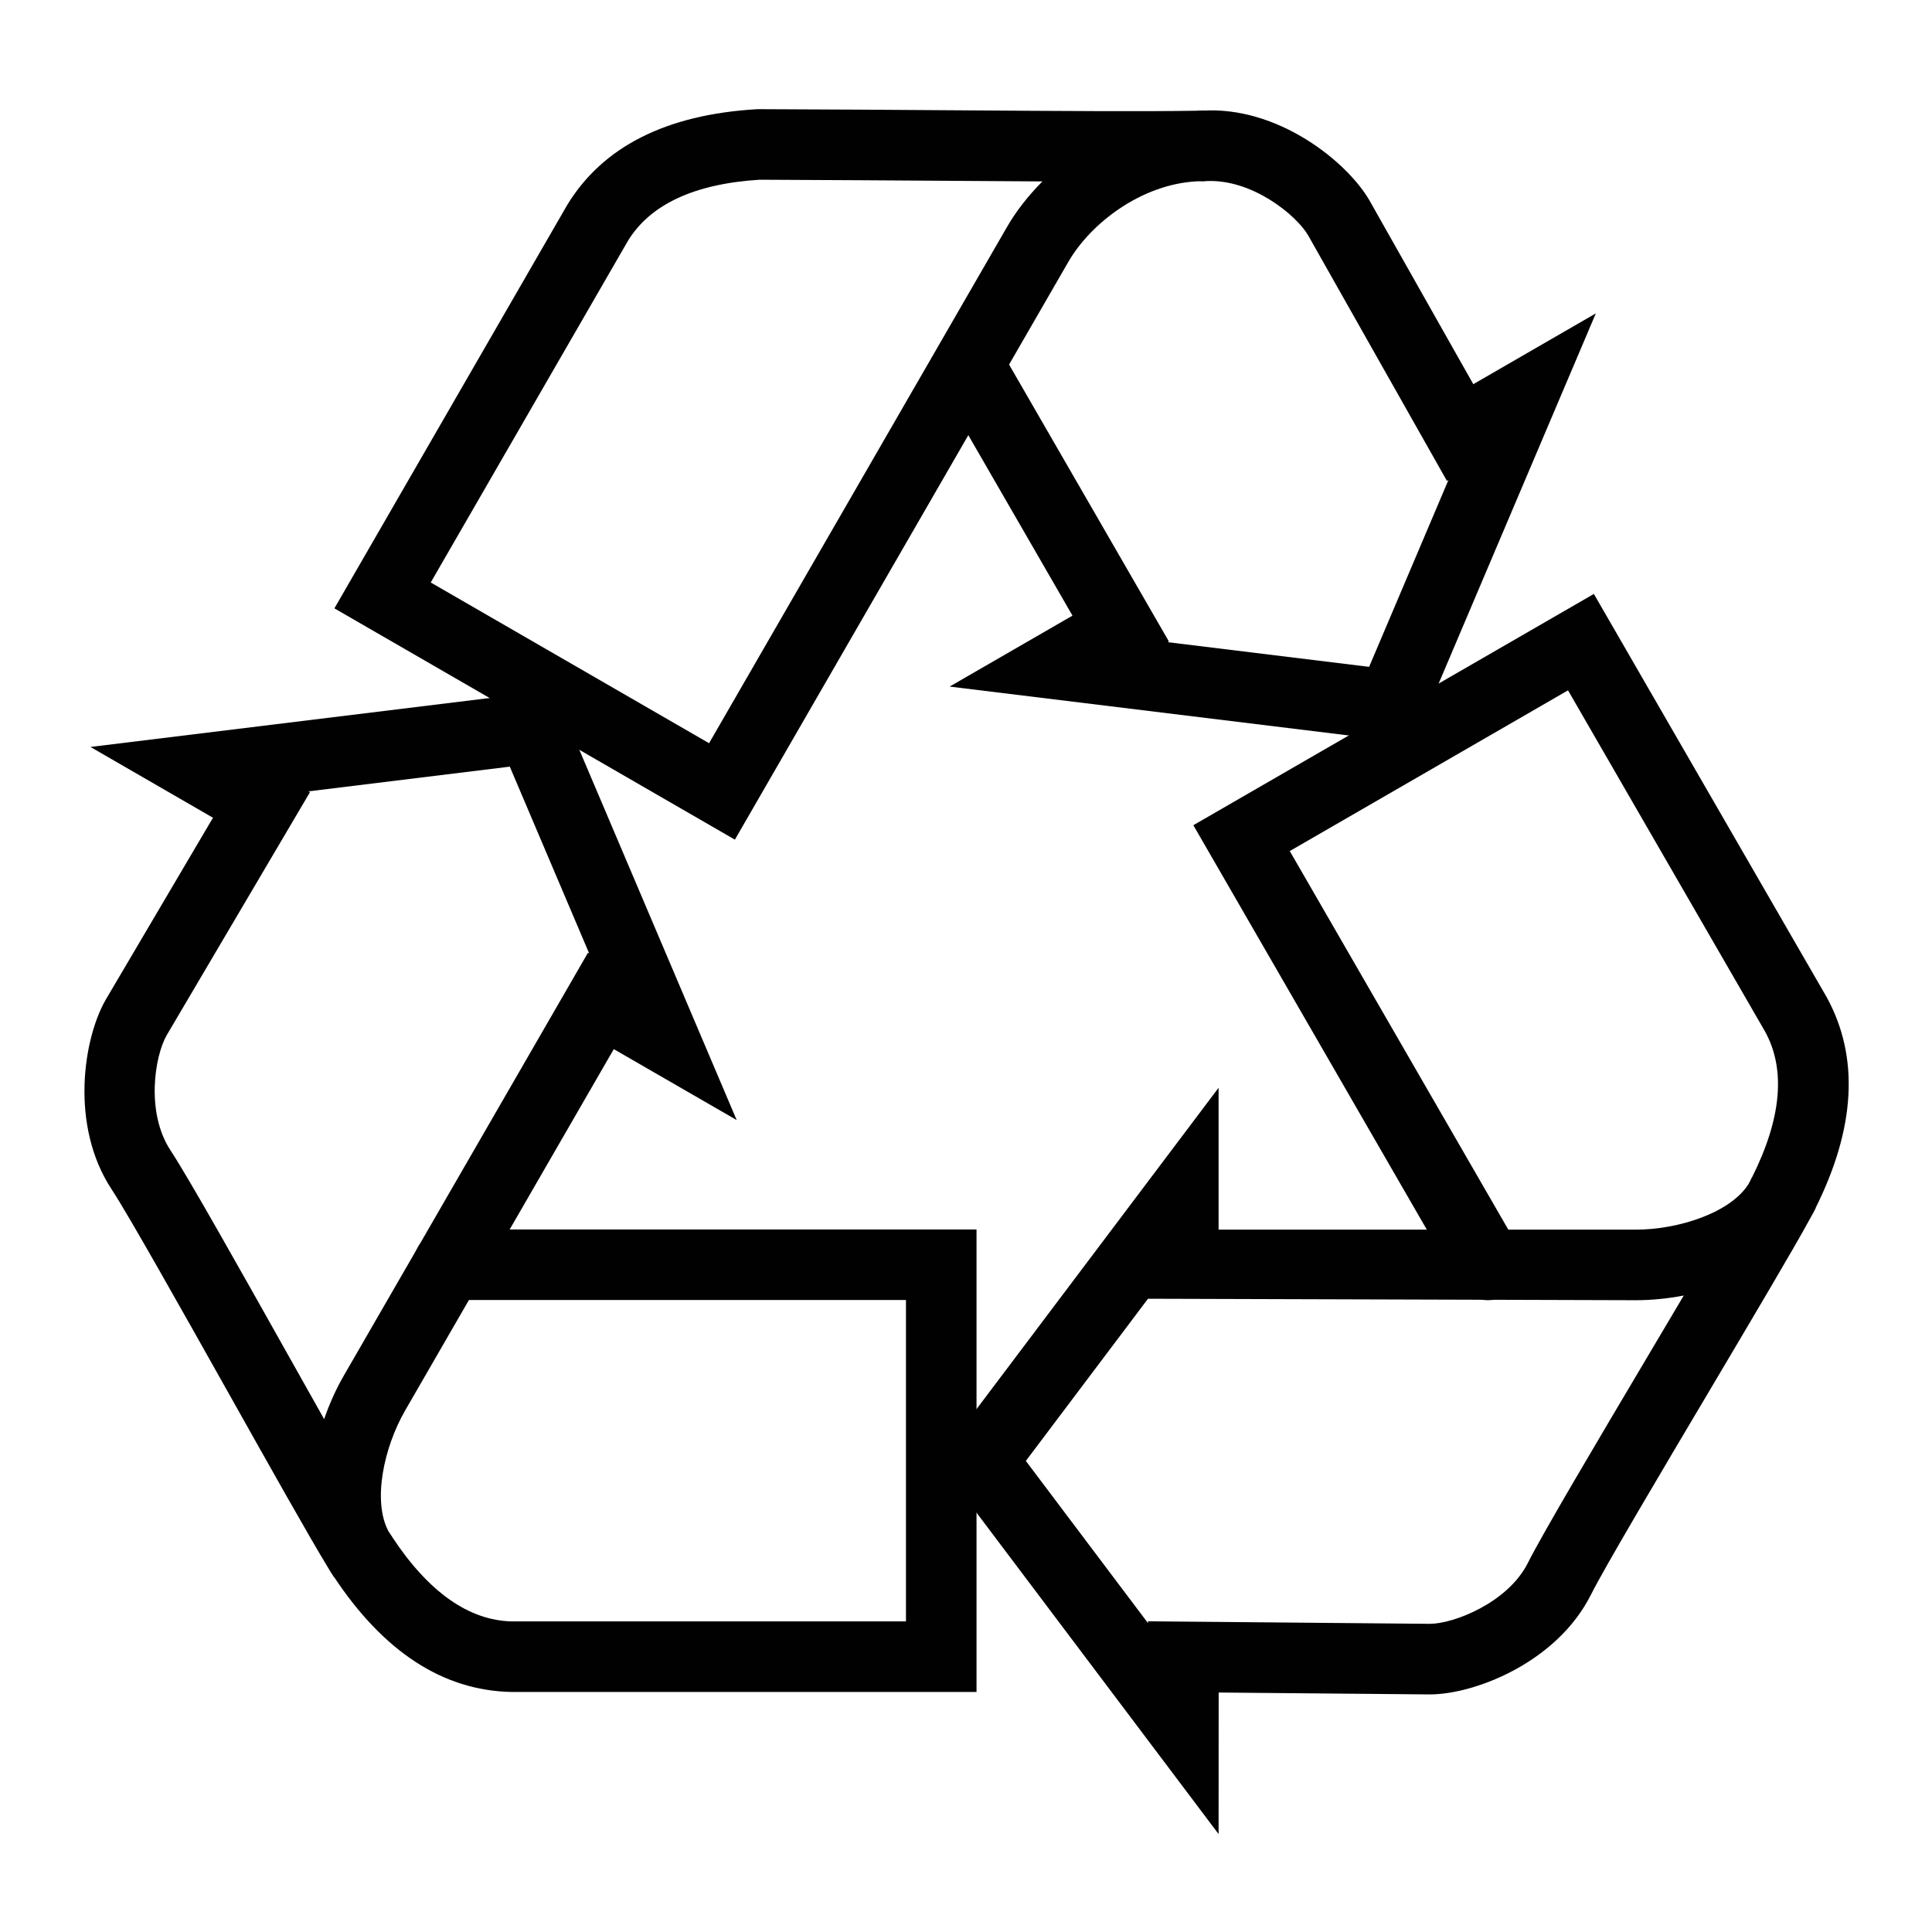
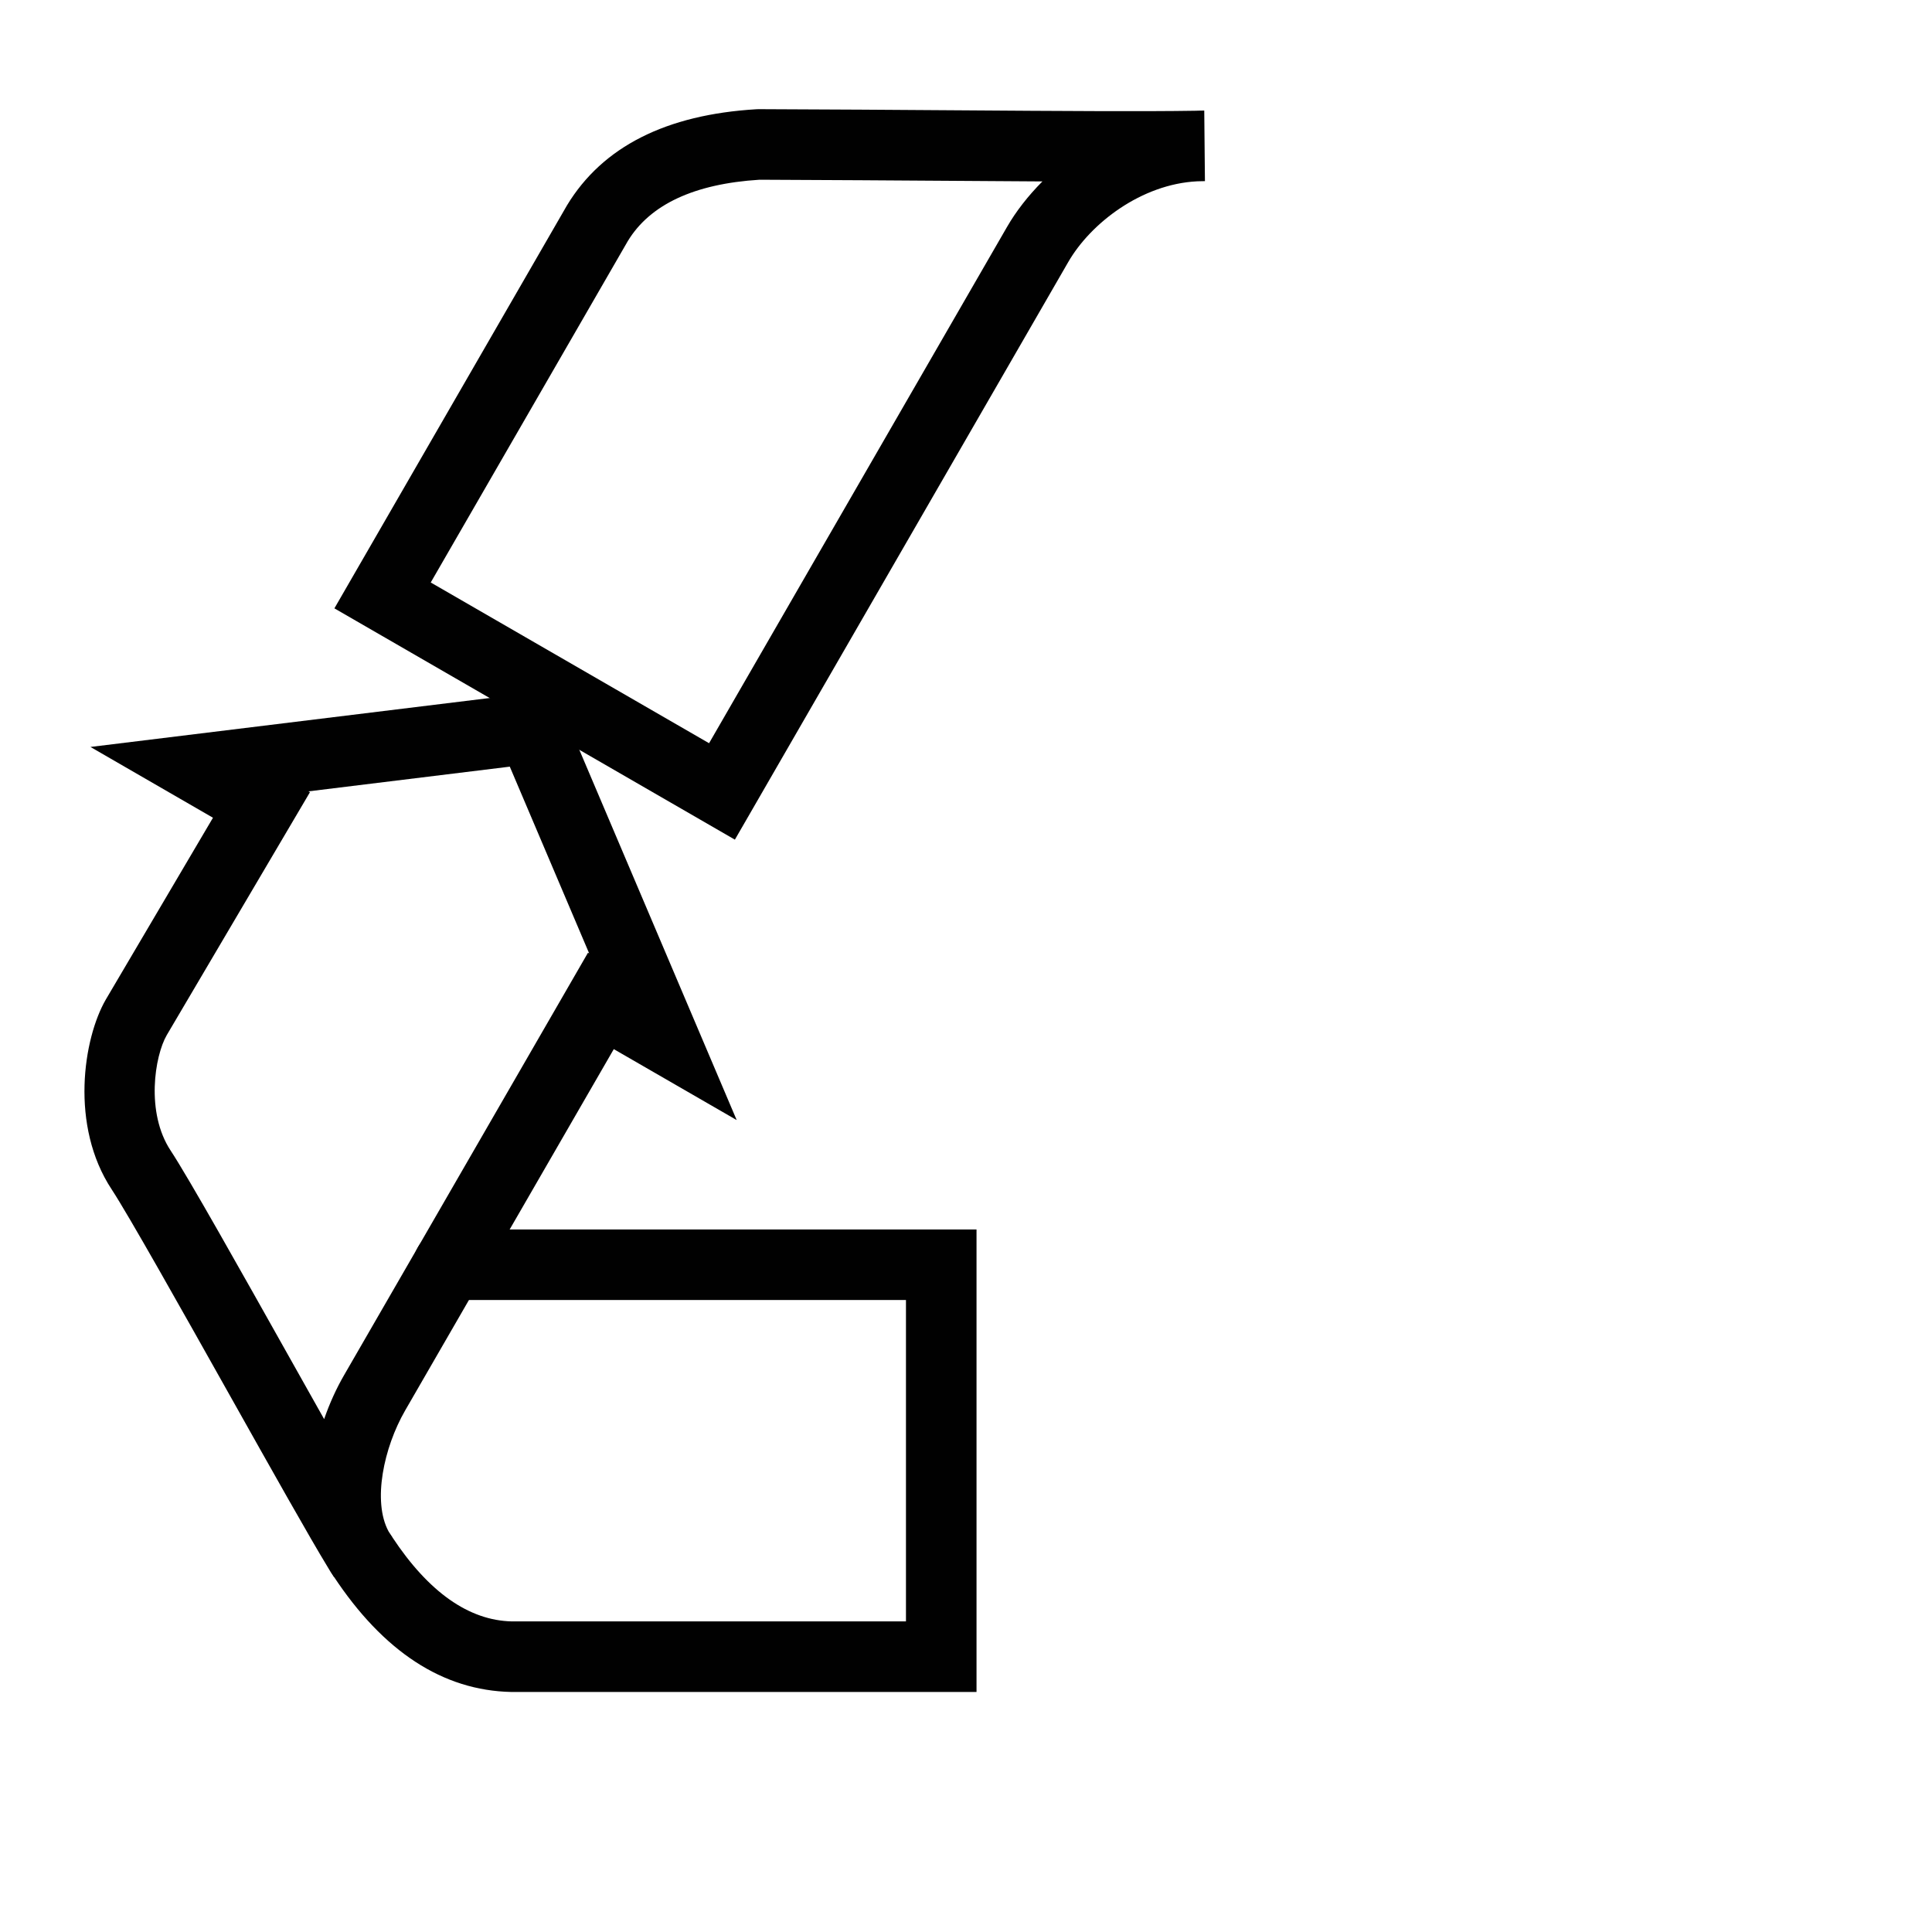
<svg xmlns="http://www.w3.org/2000/svg" version="1.1" viewBox="0 0 512 512">
  <defs>
    <style> .cls-1 { fill: #010101; } .cls-2 { fill: none; stroke: #010101; stroke-linecap: round; stroke-miterlimit: 10; stroke-width: 2px; } </style>
  </defs>
  <g>
    <g id="Calque_1">
      <g>
        <g>
          <path class="cls-1" d="M258.8,448.39h-123.29c-18.14-.37-33.94-10.7-47.15-30.73-2.84-4.31-1.66-10.11,2.65-12.96,4.31-2.82,10.12-1.64,12.95,2.66,9.63,14.58,20.31,22.1,31.73,22.33h104.4v-85.17h-121.23c-5.16,0-9.35-4.18-9.35-9.35s4.19-9.35,9.35-9.35h139.93v122.57Z" />
          <path class="cls-1" d="M88.55,417.96c-.63-.88-1.21-1.79-1.74-2.73-4.69-7.68-14.68-25.44-26.03-45.66-12.56-22.36-26.8-47.71-31.18-54.36-11.15-16.9-7.52-40.02-1.56-50.32l28.4-48.18-32.47-18.76,122.84-15.06,48.42,113.94-32.57-18.8-55.28,95.74c-5.7,9.87-8.69,24.1-4.43,32.02.39.64.73,1.17,1,1.59l-15.41,10.58ZM81.72,209.71l.42.24-37.95,64.37c-3.19,5.51-5.62,20.52,1.03,30.59,4.75,7.21,18.54,31.76,31.87,55.5,2.96,5.28,5.95,10.59,8.81,15.67,1.44-4.18,3.25-8.14,5.29-11.66l64.63-111.94.32.19-21.04-49.5-53.39,6.55Z" />
        </g>
        <g>
          <path class="cls-2" d="M395.39,335.8" />
-           <path class="cls-1" d="M394.32,344.56c-3.23,0-6.37-1.68-8.11-4.68l-69.96-121.19,106.14-61.29,61.67,106.81c8.75,15.91,7.7,34.76-3.05,56.2-2.3,4.61-7.94,6.48-12.55,4.16-4.61-2.31-6.48-7.93-4.16-12.55,7.82-15.61,8.99-28.6,3.47-38.63l-52.23-90.44-73.74,42.59,60.61,104.99c2.58,4.47,1.05,10.19-3.42,12.78-1.47.85-3.08,1.25-4.67,1.25Z" />
-           <path class="cls-1" d="M322.92,486.02l-74.47-98.87,74.49-98.88v37.6h110.54c11.4,0,25.21-4.52,29.94-12.16.35-.66.65-1.21.87-1.66l16.88,8.05c-.45.99-.95,1.95-1.5,2.87-4.29,7.89-14.68,25.39-26.47,45.29-13.11,22.08-27.96,47.12-31.53,54.25-9.04,18.09-30.88,26.53-42.78,26.53l-55.93-.5-.02,37.5ZM304.24,429.66l74.72.67c6.19,0,20.66-5.56,25.97-16.19,3.87-7.74,18.26-31.99,32.17-55.44,3.07-5.17,6.16-10.38,9.11-15.37-4.34.83-8.67,1.24-12.74,1.24l-129.24-.39-32.37,42.98,32.37,42.99v-.47Z" />
        </g>
        <g>
-           <path class="cls-1" d="M374.54,197l-122.88-15.05,32.56-18.8-35.6-61.67c-2.58-4.47-1.05-10.19,3.42-12.78,4.48-2.58,10.19-1.05,12.78,3.42l44.95,77.87-.34.19,53.4,6.54,21.02-49.51-.4.23-36.77-65.05c-3.1-5.36-14.87-15.02-27.02-14.4-4.85.36-9.58-3.61-9.89-8.77-.31-5.16,3.62-9.59,8.78-9.89,20.02-1.31,38.41,13.47,44.37,23.78l27.52,48.7,32.47-18.76-48.38,113.94Z" />
          <path class="cls-1" d="M194.76,222.52l-106.14-61.3,61.64-106.8c9.41-15.54,26.26-24.05,50.21-25.47l.58-.02c18.56.06,36.37.19,52.5.3,27.84.2,50.14.34,63.12.12.82-.04,1.66-.03,2.47-.05l.18,18.7c-.65.02-1.33.03-2.05.05-14.77.73-28.26,11.11-34.19,21.42l-88.33,153.05ZM114.16,154.37l73.75,42.59,78.98-136.85c2.33-4.04,5.51-8.16,9.36-12.03-7.09-.04-14.73-.09-22.83-.15-16.03-.11-33.71-.23-52.14-.3-17.28,1.08-29.04,6.56-34.93,16.3l-52.2,90.43Z" />
        </g>
      </g>
    </g>
  </g>
</svg>